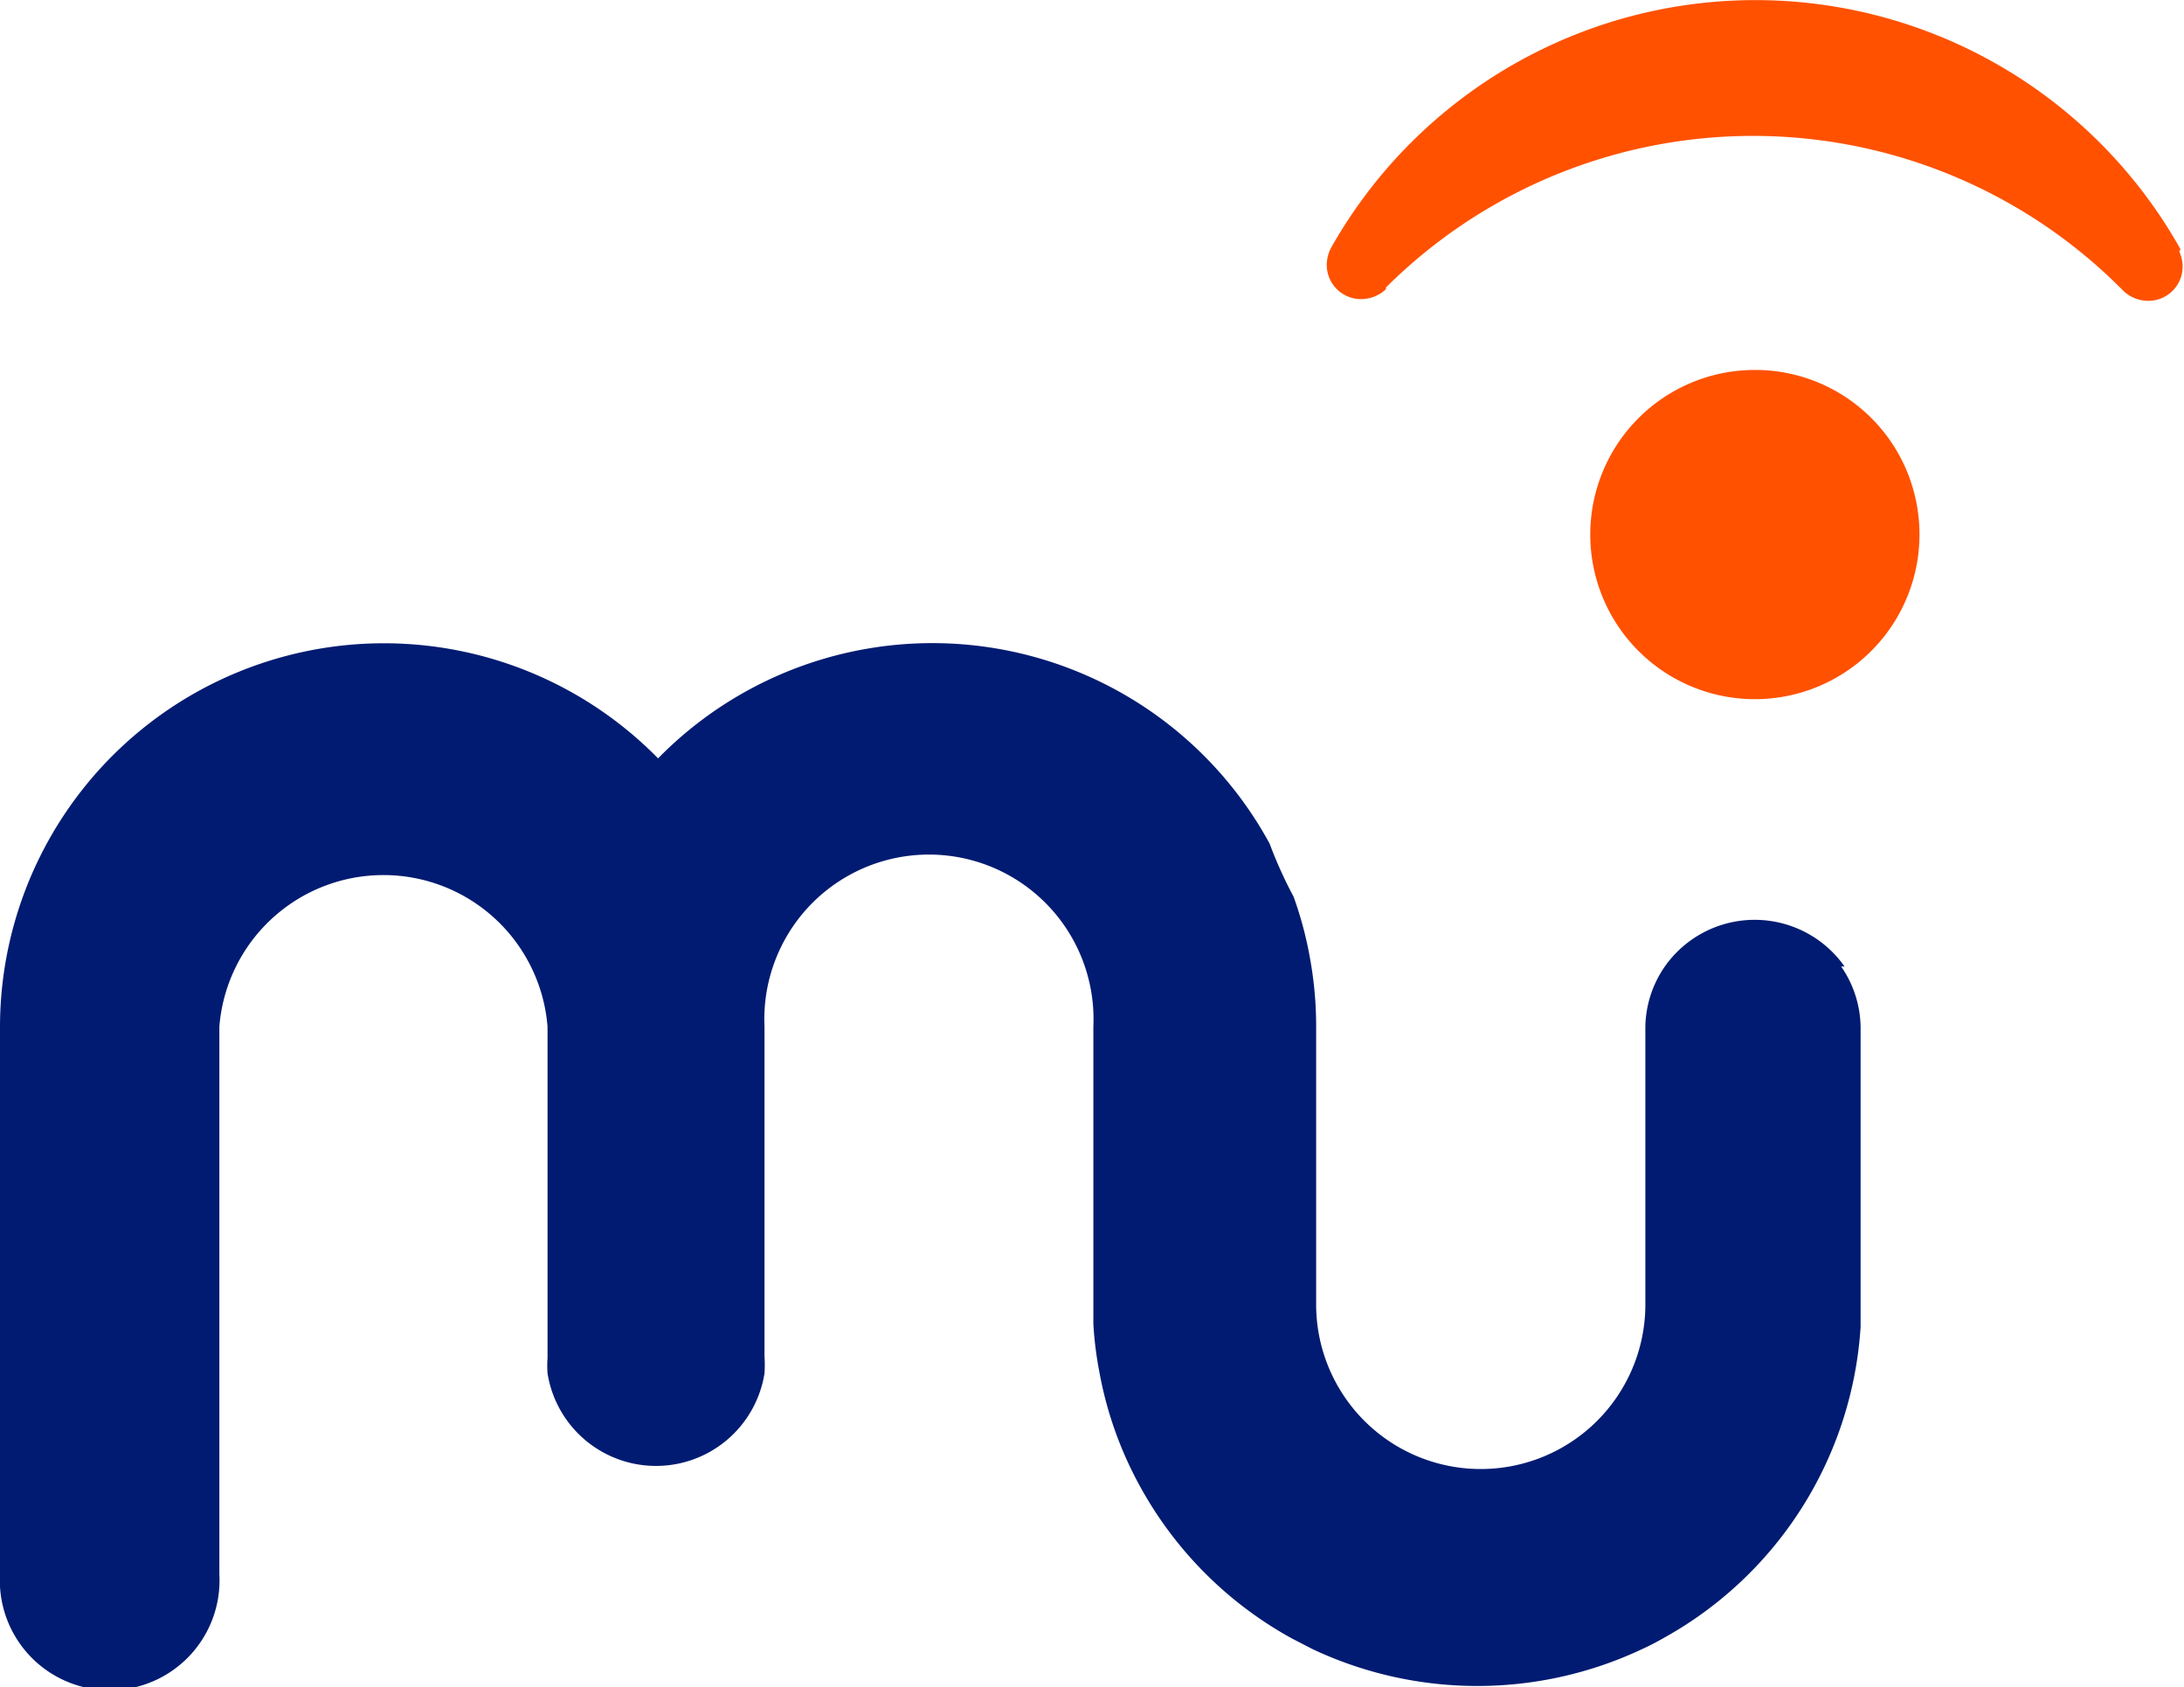
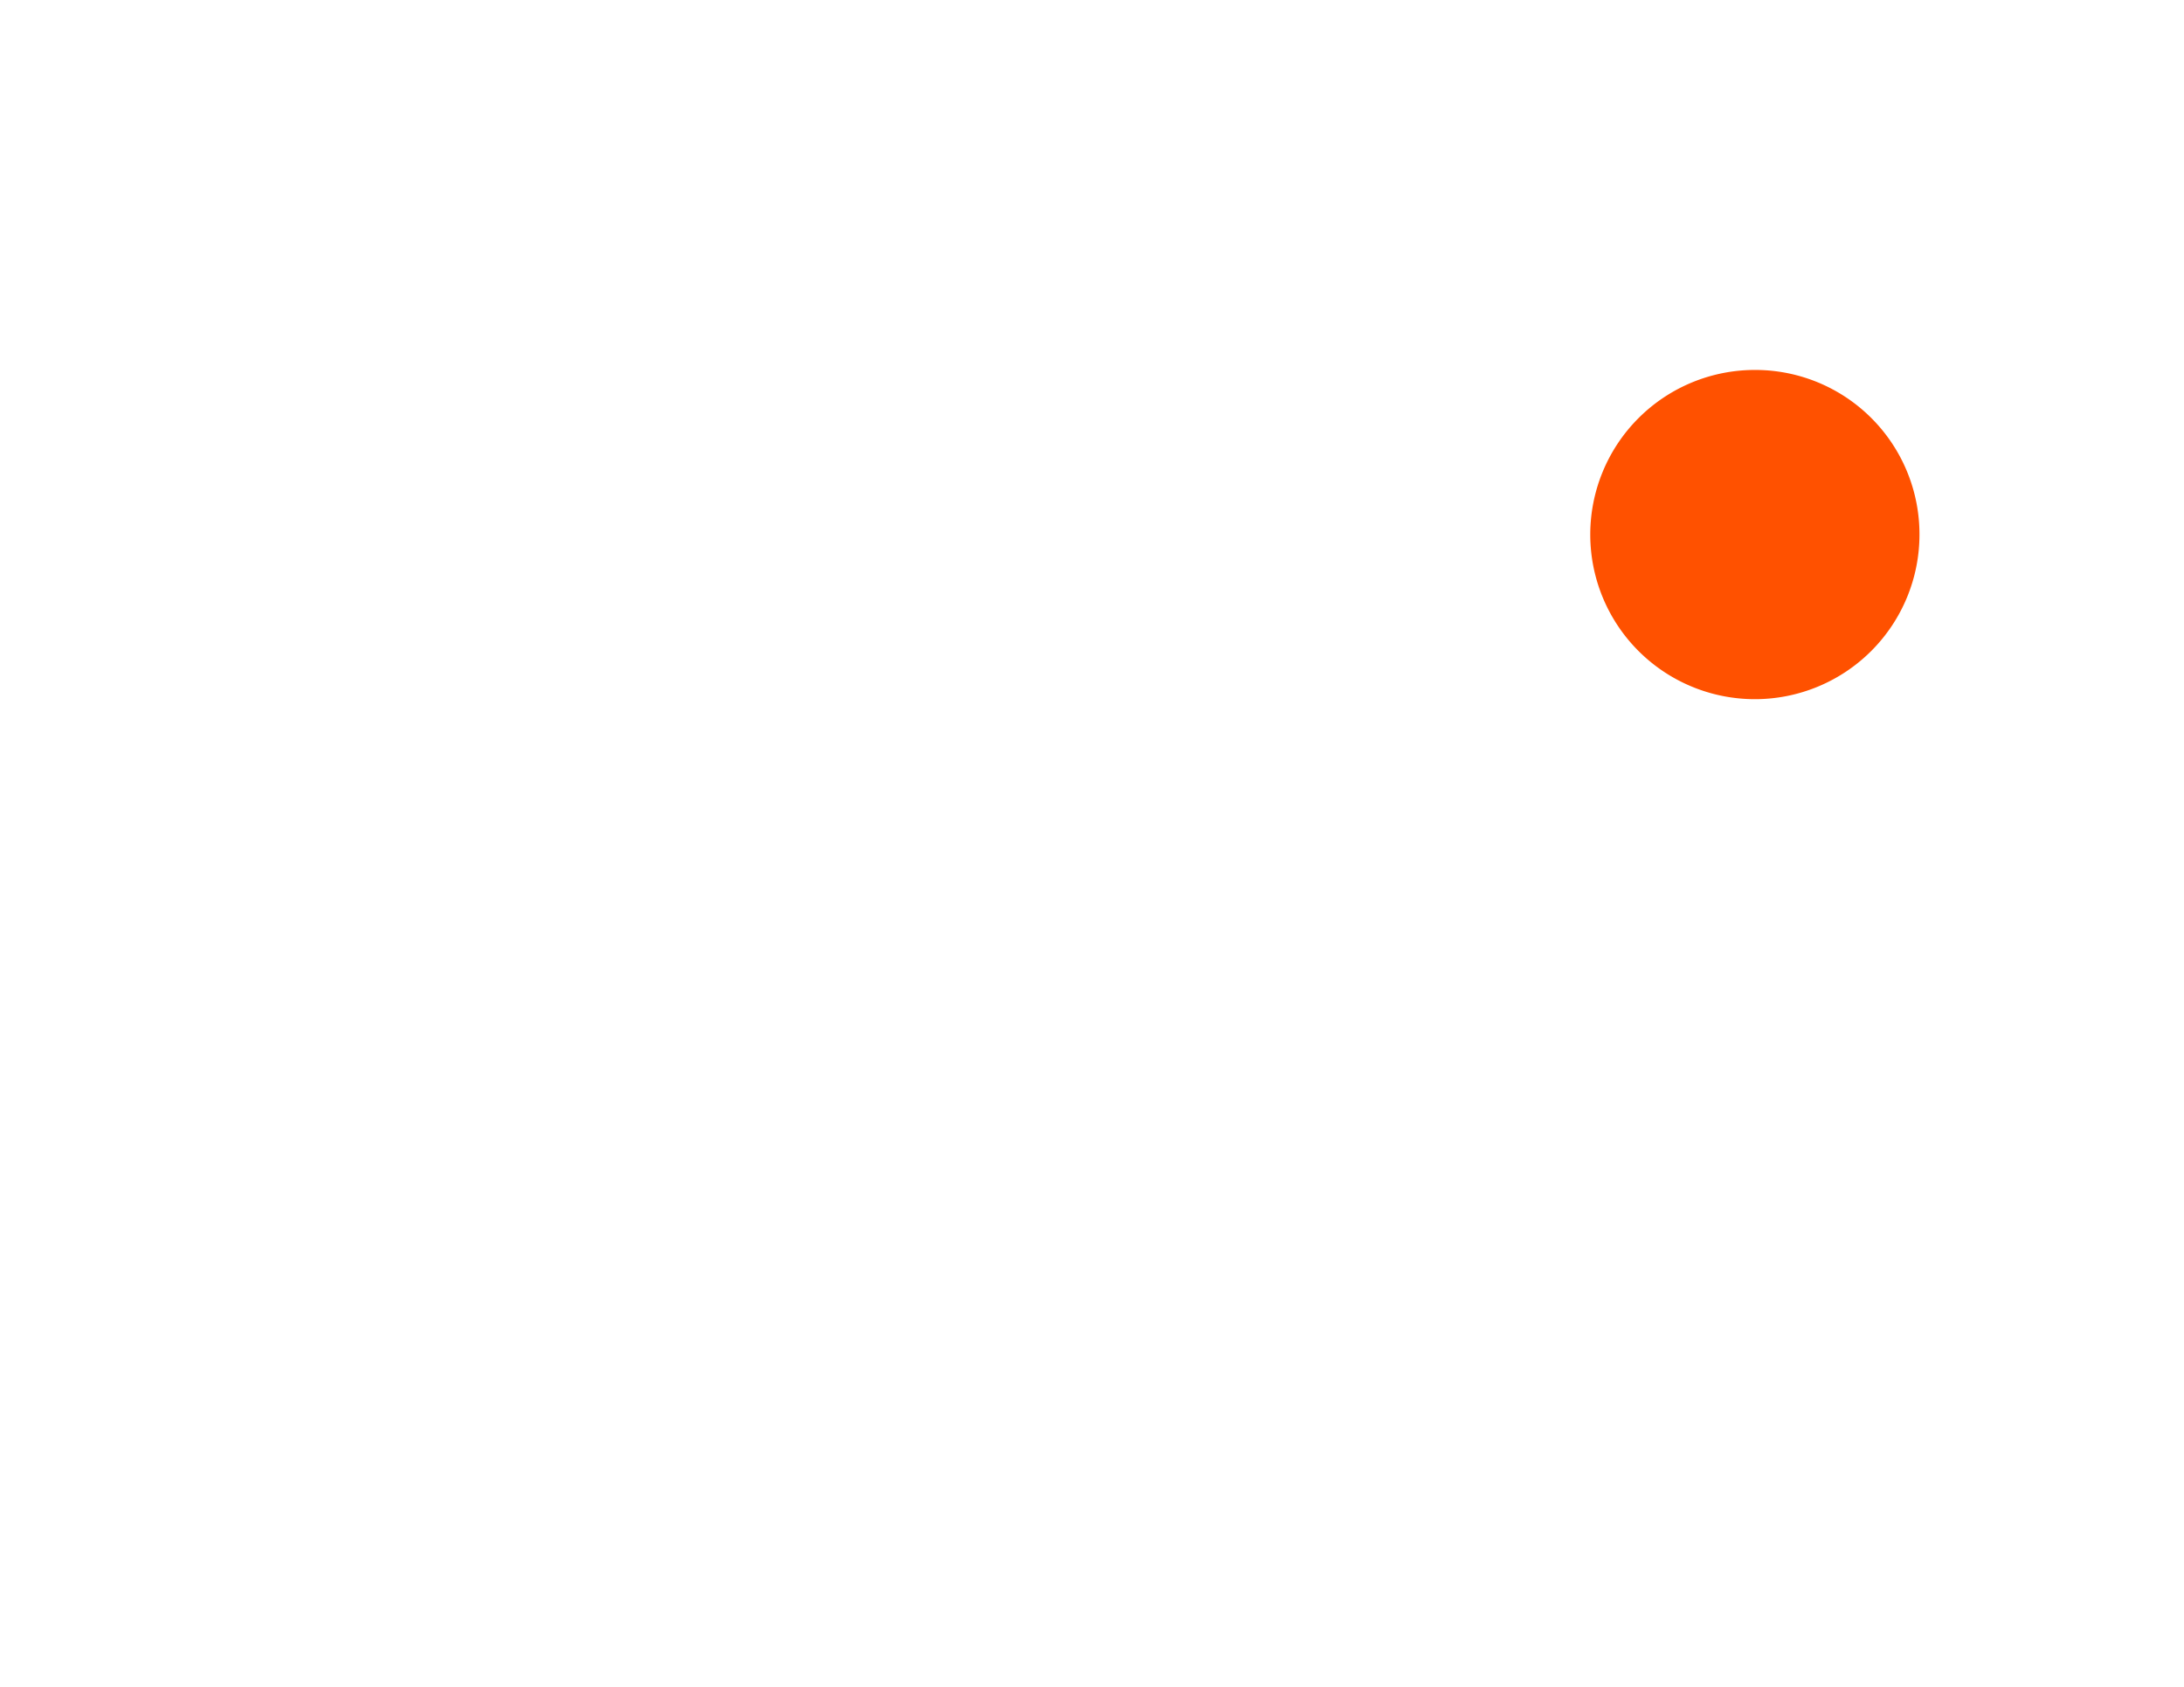
<svg xmlns="http://www.w3.org/2000/svg" viewBox="0 0 63.82 49.3">
  <defs>
    <style>.cls-1{fill:#001b71;}.cls-2{fill:#ff5100;}</style>
  </defs>
  <g id="Capa_2" data-name="Capa 2">
    <g id="Capa_1-2" data-name="Capa 1">
-       <path class="cls-1" d="M53.9,28.24a3.21,3.21,0,0,0-5.25,0h0a3.17,3.17,0,0,0-.57,1.82v8.12a4.81,4.81,0,0,1-9.62-.13V30h0a11.05,11.05,0,0,0-.18-2,10.84,10.84,0,0,0-.48-1.8,12.68,12.68,0,0,1-.7-1.55,11.22,11.22,0,0,0-17.87-2.49A11.22,11.22,0,0,0,0,30H0V46a3.21,3.21,0,1,0,6.41,0V30h0A4.81,4.81,0,0,1,16,30v.11a0,0,0,0,0,0,0v9.57a3.29,3.29,0,0,0,0,.45,3.21,3.21,0,0,0,6.34,0,4,4,0,0,0,0-.5V30a4.81,4.81,0,1,1,9.61,0v8.68a10.41,10.41,0,0,0,.17,1.38,11,11,0,0,0,1.16,3.31,11.23,11.23,0,0,0,4.46,4.5l.62.32a11.3,11.3,0,0,0,9.62,0c.22-.1.43-.21.64-.33a11.2,11.2,0,0,0,5.75-9.09V30.06a3.17,3.17,0,0,0-.57-1.82" />
      <path class="cls-2" d="M51.28,10.81a4.81,4.81,0,1,0,4.81,4.81,4.8,4.8,0,0,0-4.81-4.81" />
-       <path class="cls-2" d="M63.72,7.29h0l-.06-.11h0a14.24,14.24,0,0,0-24.73,0h0l-.06.11h0a1.14,1.14,0,0,0-.1.45,1,1,0,0,0,1,1,1.06,1.06,0,0,0,.73-.29l0-.05A15.2,15.2,0,0,1,62,8.45l.07.07a1.06,1.06,0,0,0,.71.27,1,1,0,0,0,1-1,1.14,1.14,0,0,0-.1-.45" />
    </g>
  </g>
</svg>